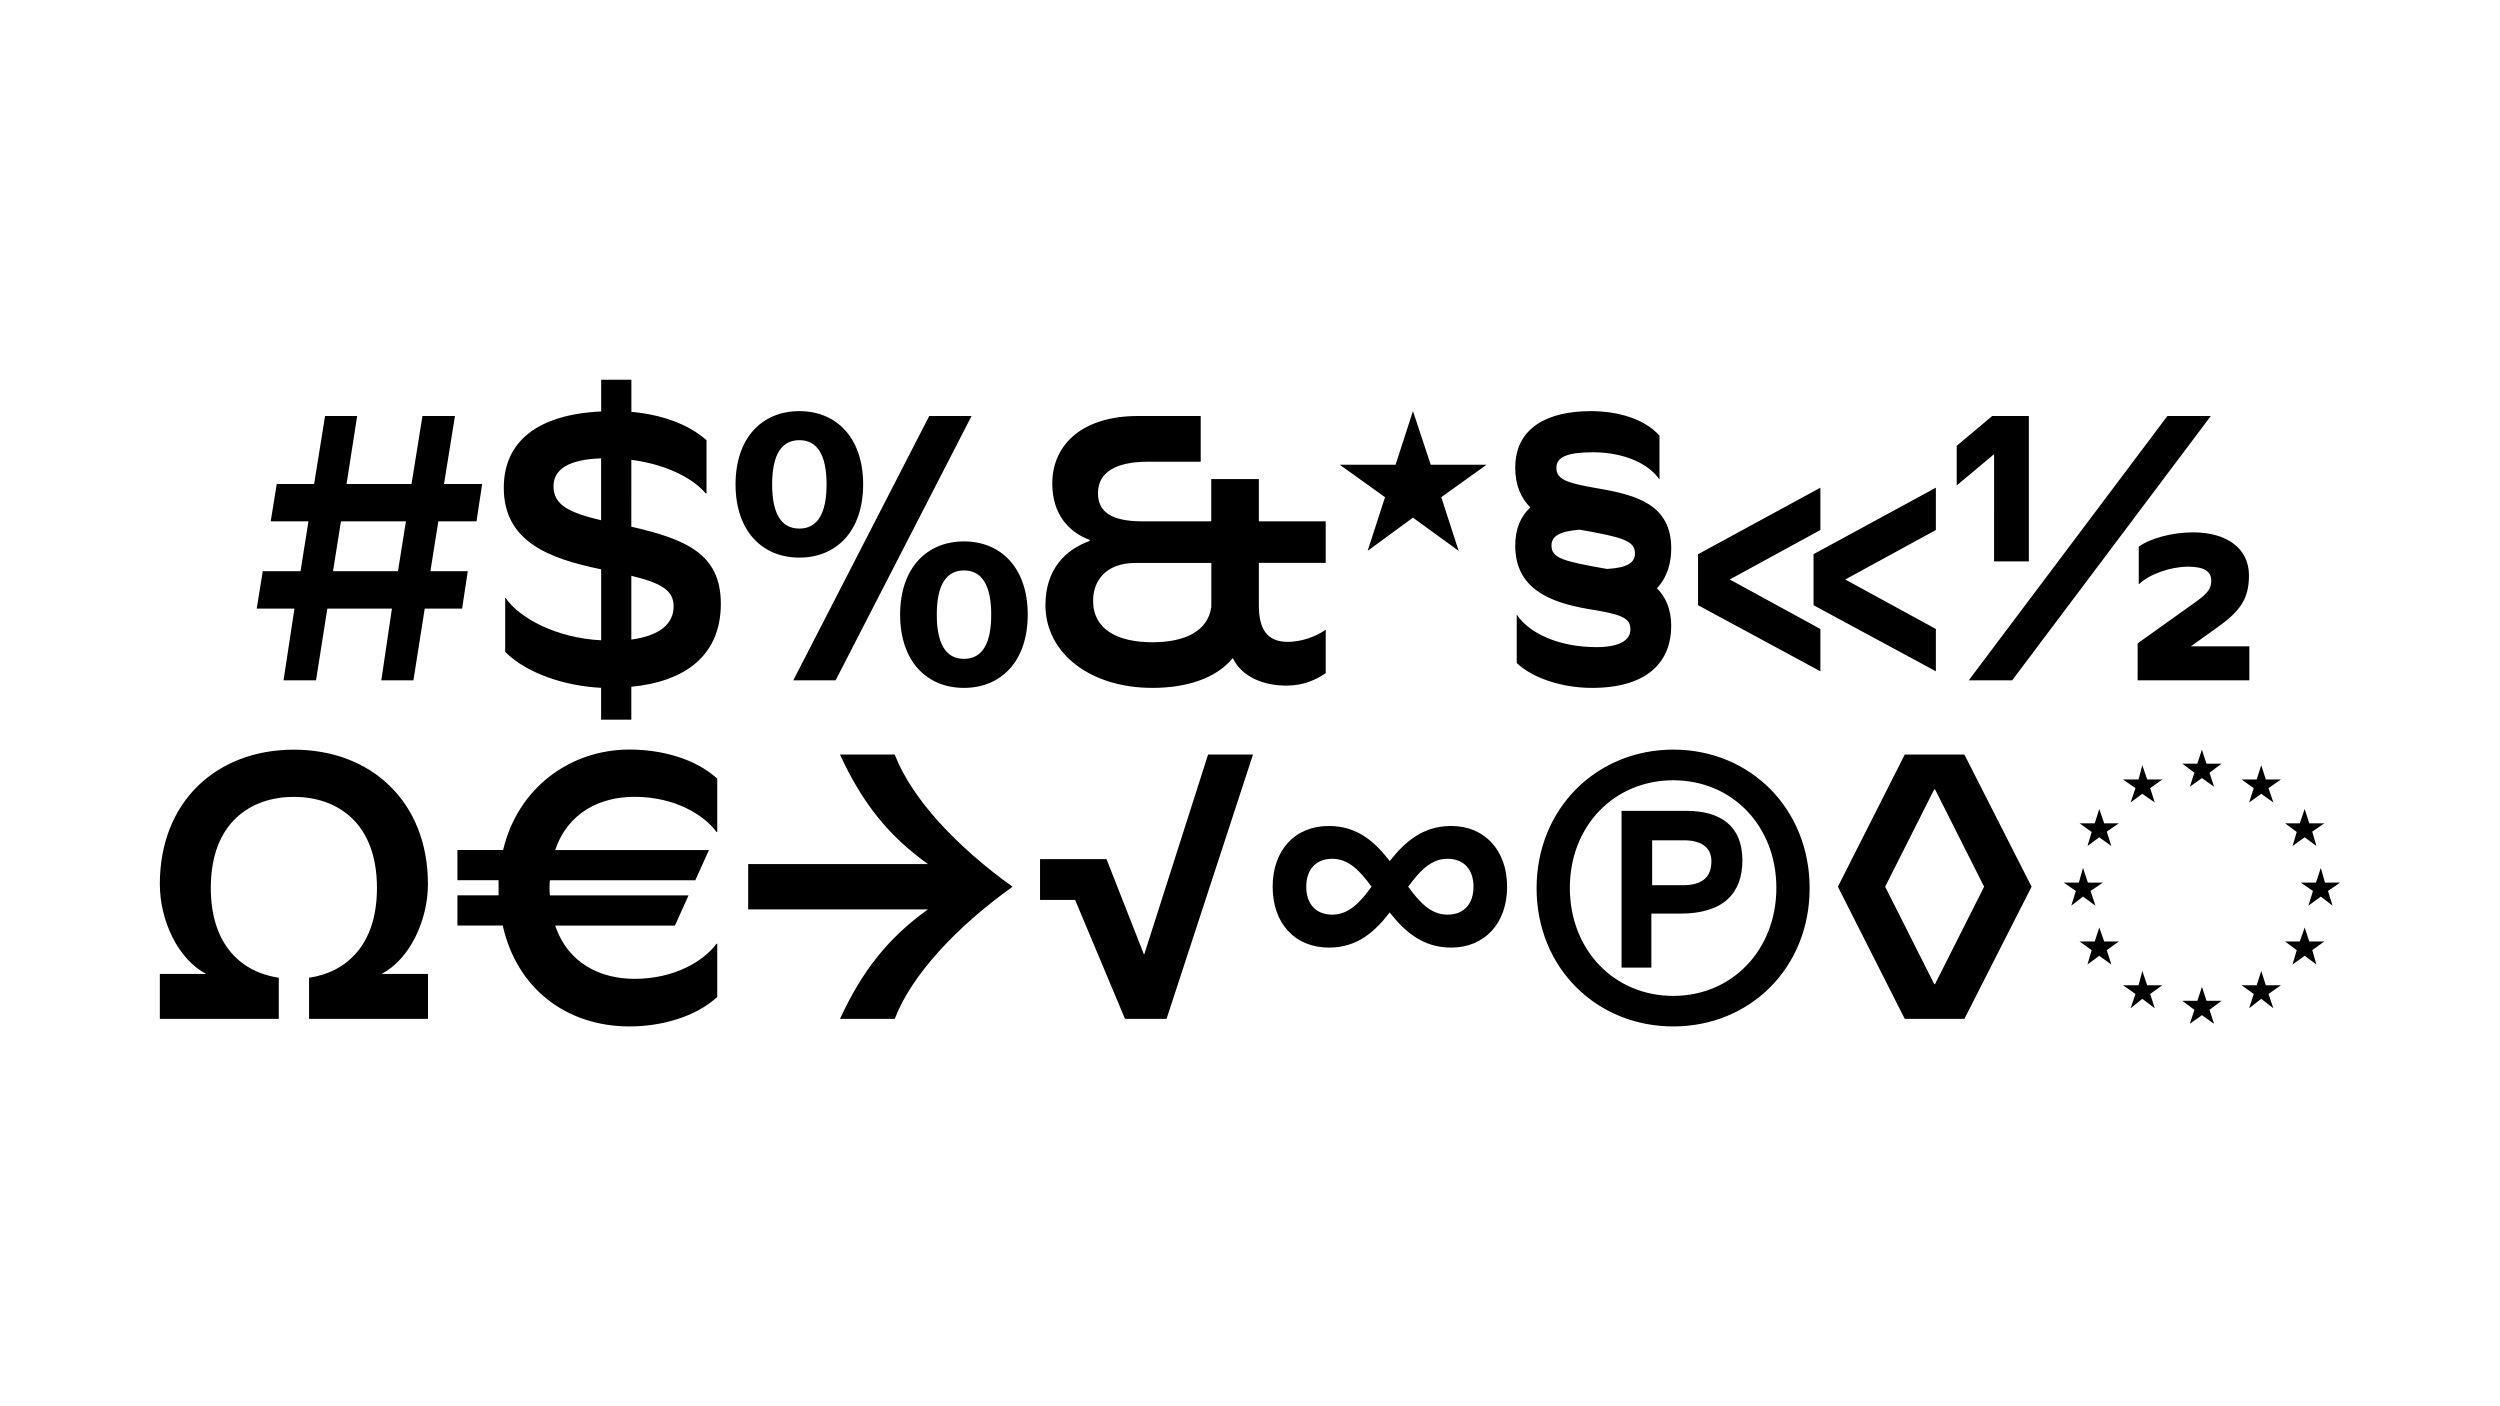
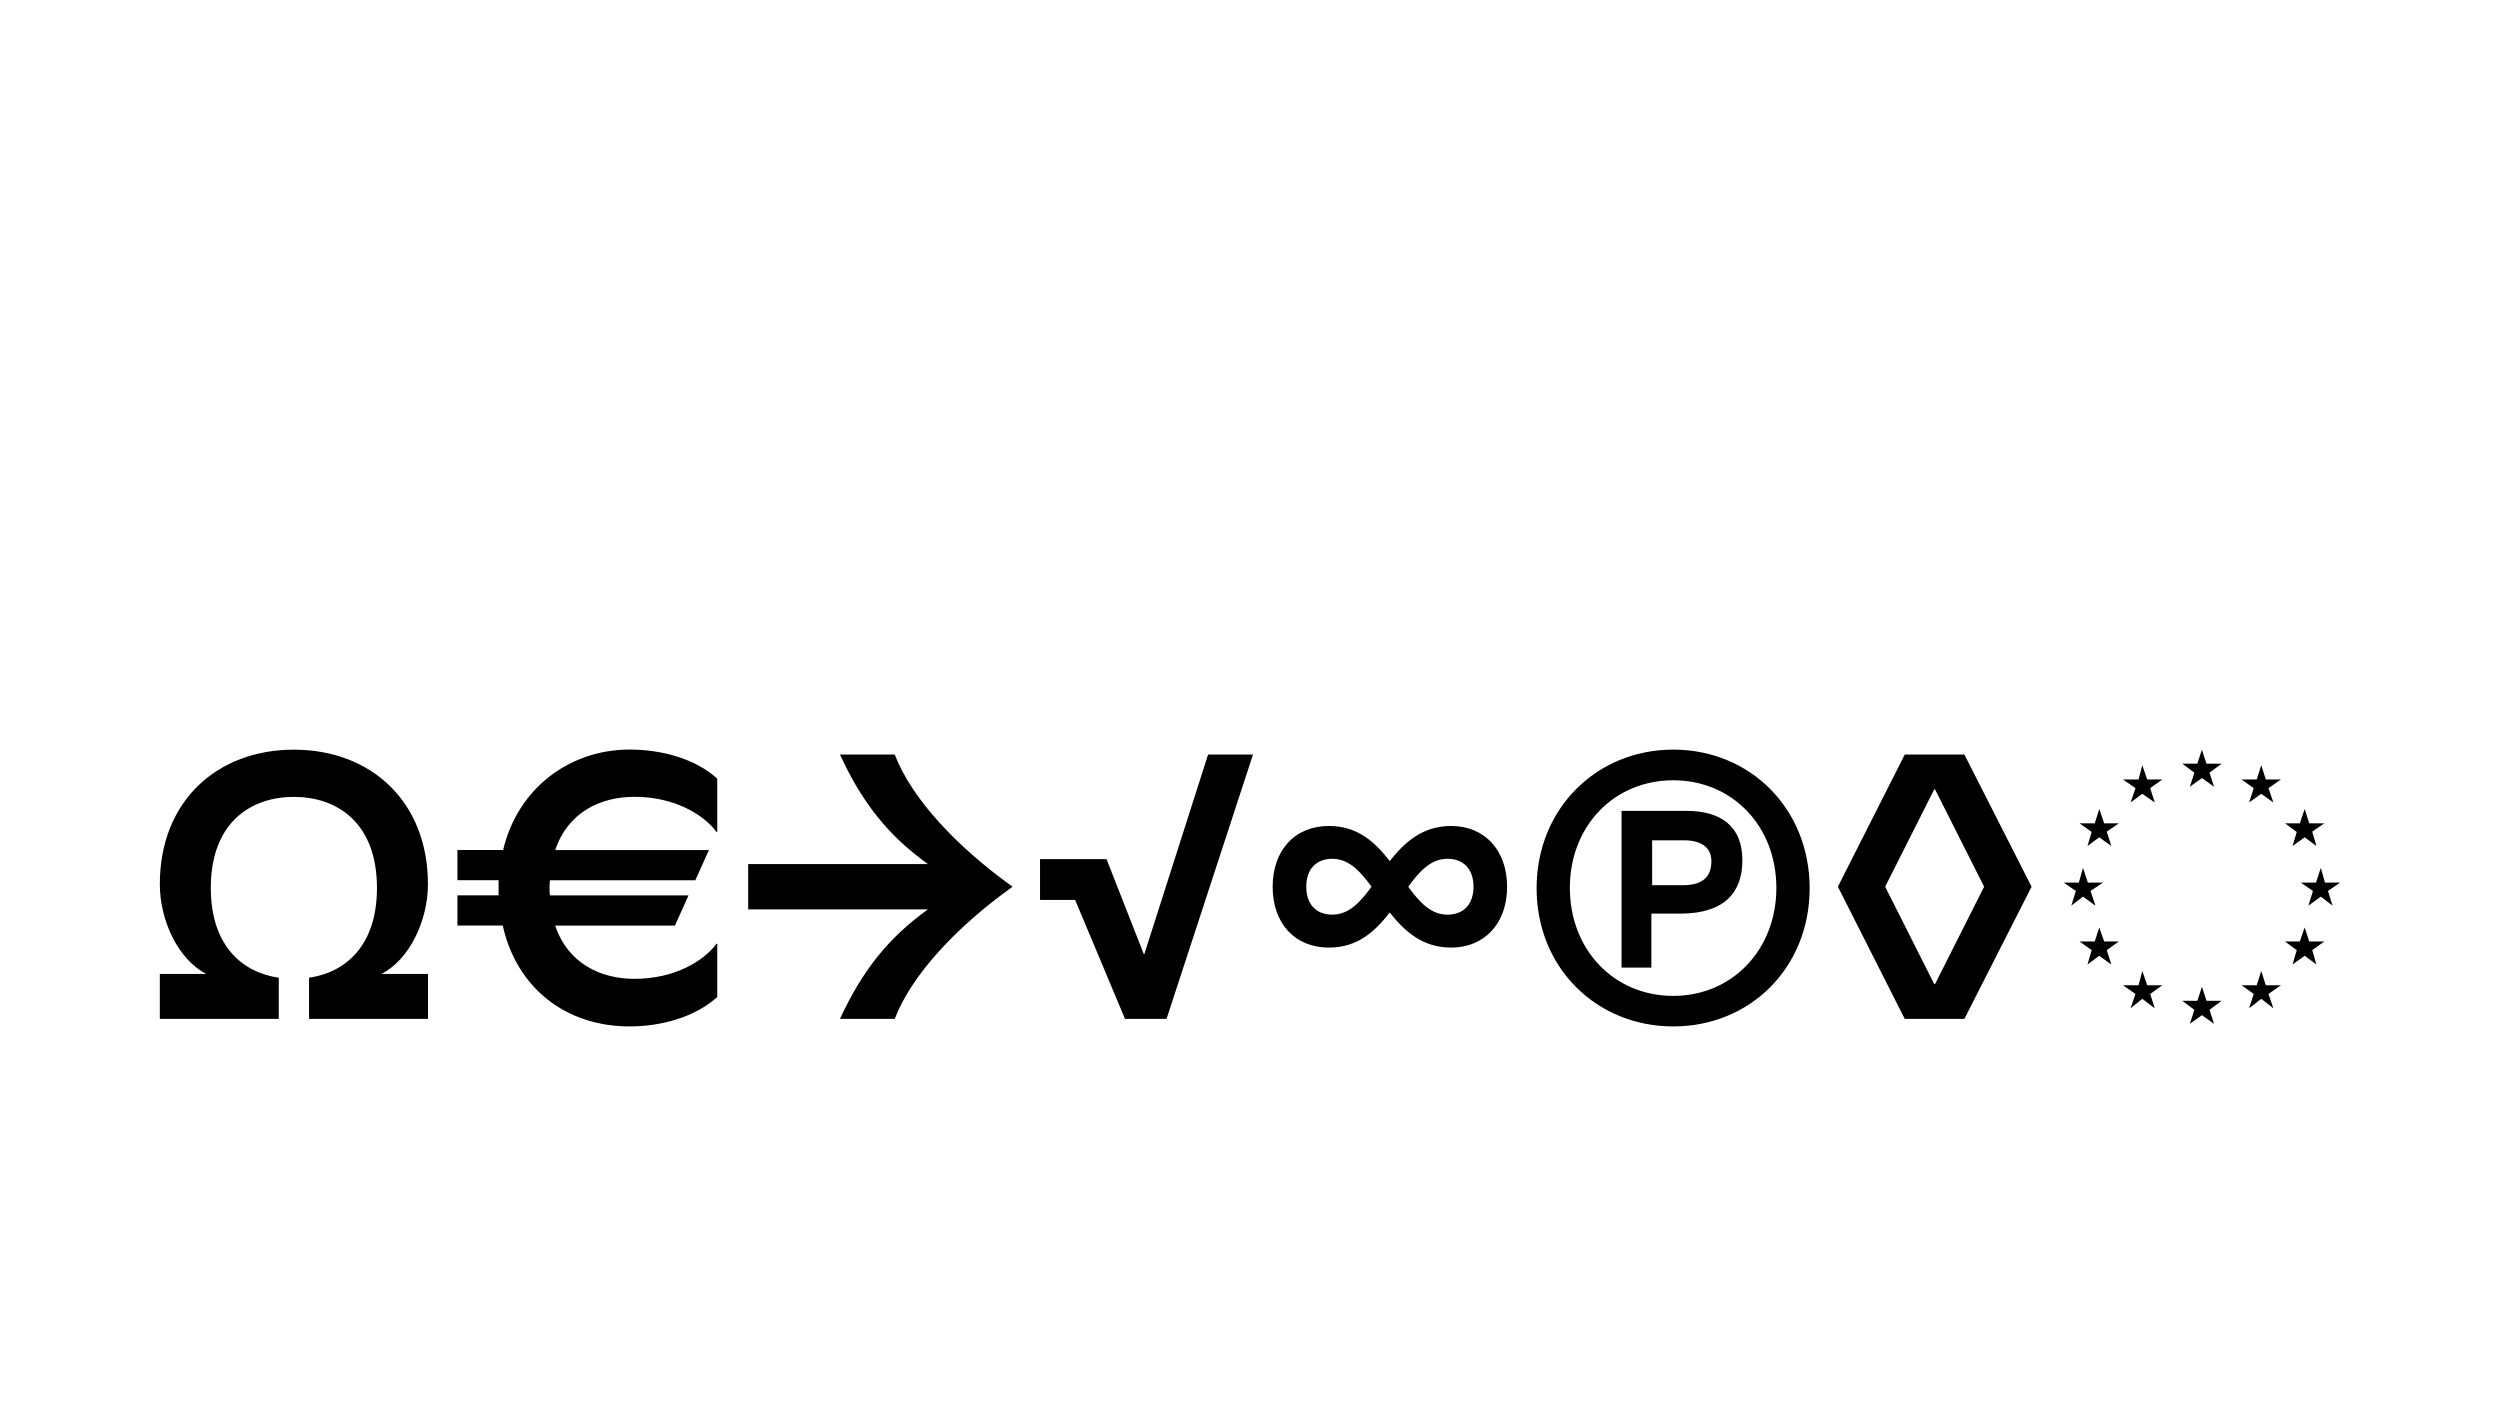
<svg xmlns="http://www.w3.org/2000/svg" version="1.2" baseProfile="tiny" id="Calque_1" x="0px" y="0px" viewBox="0 0 3840 2160" overflow="visible" xml:space="preserve">
  <g>
-     <polygon fill="#FFFFFF" points="0,0 0,2160 3840,2160 3840,0 0,0  " />
    <path d="M474.7,1501.8v63.2h182.7v-69H586c43.5-22.6,71.3-82.4,71.3-138c0-126.4-87-206.5-205.9-206.5   c-118.9,0-205.9,80-205.9,206.5c0,55.7,27.8,115.4,71.3,138h-71.3v69h182.7v-63.2c-55.7-8.1-104.4-48.7-104.4-138   c0-101.5,62.6-139.8,127.6-139.8c65,0,127.6,38.3,127.6,139.8C579.1,1453.1,530.3,1493.7,474.7,1501.8L474.7,1501.8z M967.1,1576.6   c48.7,0,100.9-14.5,134.6-45.2v-81.8h-1.2c-19.1,26.1-63.8,53.9-125.9,53.9c-51.6,0-102.1-23.2-121.8-81.8h183.9l20.9-46.4H844.7   c-0.6-4.1-0.6-7.5-0.6-11.6c0-4.1,0-7.5,0.6-11.6H1068l20.9-46.4H852.8c19.7-58.6,70.2-81.8,121.8-81.8   c62.1,0,106.7,27.8,125.9,53.9h1.2v-81.8c-33.6-30.7-85.8-44.7-134.6-44.7c-91.1,0-171.7,58.6-194.3,154.3h-70.2v46.4h63.2   c0,4.1,0,7.5,0,11.6v11.6h-63.2v46.4h69.6C793.7,1518.1,869.6,1576.6,967.1,1576.6L967.1,1576.6z M1425.3,1327.2h-276.1v69.6h276.1   c-59.7,42.9-100.3,92.8-135.1,168.2h84.1c26.1-67.9,95.1-141.5,181-203c-85.8-61.5-154.9-135.1-181-203h-84.1   C1324.9,1234.4,1365.5,1284.3,1425.3,1327.2L1425.3,1327.2z M1597.5,1319.7v62.6h53.9L1728,1565h63.8l132.8-406h-69l-98,306.8h-0.6   l-57.4-146.2H1597.5L1597.5,1319.7z M2229.1,1268.7c-44.7,0-71.9,25.5-94.5,53.9c-22-28.4-48.7-53.9-93.4-53.9   c-52.2,0-86.4,37.1-86.4,93.4s34.2,93.4,86.4,93.4c44.7,0,71.3-25.5,93.4-53.9c22.6,28.4,49.9,53.9,94.5,53.9   c51,0,85.8-37.1,85.8-93.4S2280.2,1268.7,2229.1,1268.7L2229.1,1268.7z M2006.4,1362c0-26.1,14.5-42.9,40-42.9s42.9,19.1,60.3,42.9   c-17.4,23.8-34.8,42.9-60.3,42.9S2006.4,1388.1,2006.4,1362L2006.4,1362z M2163,1362c17.4-23.8,34.8-42.9,60.3-42.9   c25.5,0,40,16.8,40,42.9c0,26.1-14.5,42.9-40,42.9C2197.8,1405,2180.4,1385.8,2163,1362L2163,1362z M2570.2,1576.6   c117.7,0,209.4-89.9,209.4-212.3s-91.6-212.9-209.4-212.9c-117.7,0-210,90.5-210,212.9S2452.4,1576.6,2570.2,1576.6L2570.2,1576.6z    M2411.3,1363.8c0-95.1,67.9-165.3,158.9-165.3c90.5,0,158.3,70.2,158.3,165.3s-67.9,165.9-158.3,165.9   C2479.1,1529.7,2411.3,1458.9,2411.3,1363.8L2411.3,1363.8z M2490.7,1486.2h45.8v-82.9h44.7c66.7,0,95.1-31.9,95.1-81.8   c0-53.4-34.2-76-85.8-76h-99.8V1486.2L2490.7,1486.2z M2537.7,1359.7v-69h48.7c24.4,0,42.3,9.3,42.3,31.9   c0,23.2-12.2,37.1-44.1,37.1H2537.7L2537.7,1359.7z M2925.7,1565h91.6l103.2-203l-103.2-203h-91.6l-102.7,203L2925.7,1565   L2925.7,1565z M2895.6,1362l75.4-149.6h1.2l75.4,149.6l-75.4,149.6h-1.2L2895.6,1362L2895.6,1362z M3389.1,1173l-7-21.5l-7,21.5   H3352l18.6,13.9l-7,21.5l18.6-13.3l18.6,13.3l-7-21.5l18.6-13.9H3389.1L3389.1,1173z M3169.9,1355.7l18.6,12.8l-7,22.6l18-13.9   l19.1,13.9l-7.5-22.6l19.1-12.8H3207l-7.5-22.6l-6.4,22.6H3169.9L3169.9,1355.7z M3194.2,1446.1l18.6,13.3l-6.4,22l18-13.3   l18.6,13.3l-7-22l18.6-13.3H3232l-7.5-21.5l-7,21.5H3194.2L3194.2,1446.1z M3194.2,1264.6l18.6,13.3l-6.4,21.5l18-13.3l18.6,13.3   l-7-22l18.6-12.8H3232l-7.5-22l-7,22H3194.2L3194.2,1264.6z M3261,1513.4l19.1,13.3l-7.5,22l18-14.5l19.1,14.5l-7-22l18.6-13.3   h-23.2l-7.5-22l-5.8,22H3261L3261,1513.4z M3261,1197.3l19.1,13.3l-7.5,22l18-13.3l19.1,13.3l-7-22l18.6-13.3h-23.2l-7.5-22   l-5.8,22H3261L3261,1197.3z M3352,1537.2l18.6,13.9l-7,21.5l18.6-13.3l18.6,13.3l-7-21.5l18.6-13.9h-23.2l-7-21.5l-7,21.5H3352   L3352,1537.2z M3443.1,1513.4l18.6,13.3l-7,22l18.6-14.5l18.6,14.5l-7.5-22l19.1-13.3h-23.2l-7-22l-7,22H3443.1L3443.1,1513.4z    M3443.1,1197.3l18.6,13.3l-7,22l18.6-13.3l18.6,13.3l-7.5-22l19.1-13.3h-23.2l-7-22l-7,22H3443.1L3443.1,1197.3z M3509.8,1446.1   l18,13.3l-6.4,22l18.6-13.3l18,13.3l-6.4-22l18.6-13.3h-23.2l-7-21.5l-7.5,21.5H3509.8L3509.8,1446.1z M3509.8,1264.6l18,13.3   l-6.4,21.5l18.6-13.3l18,13.3l-6.4-22l18.6-12.8h-23.2l-7-22l-7.5,22H3509.8L3509.8,1264.6z M3534.1,1355.7l18.6,12.8l-7,22.6   l19.1-13.9l18,13.9l-7-22.6l18.6-12.8h-23.2l-6.4-22.6l-7.5,22.6H3534.1L3534.1,1355.7z" />
-     <path d="M435.5,1045h49.9l17.4-110.2H602L585.7,1045H635l17.4-110.2h57.4l8.7-57.4h-57.4l12.2-76.6h58.6l8.7-57.4H682L698.8,639   h-49.9l-16.8,104.4h-99.8L548.6,639h-49.3l-16.8,104.4h-57.4l-9.3,57.4h58l-12.2,76.6h-58l-9.3,57.4h58L435.5,1045L435.5,1045z    M511.5,877.4l12.2-76.6h99.8l-12.2,76.6H511.5L511.5,877.4z M923.3,1105.4h46.4v-50.5c82.9-8.1,137.5-48.1,137.5-127.6   c0-77.1-54.5-99.2-137.5-118.3V706.3c57.4,7.5,96.3,30.2,114.3,51.6h1.2v-81.8c-29-25.5-70.2-39.4-115.4-43.5v-49.3h-46.4v48.7   c-98,4.6-149.6,46.4-149.6,117.2c0,83.5,70.8,109,149.6,125.3v109c-69.6-3.5-126.4-34.8-146.7-65H776v82.9   c33.6,33.1,91.1,52.2,147.3,55.1V1105.4L923.3,1105.4z M850.2,746.9c0-26.7,24.4-41.2,73.1-42.9v95.1   C874.6,787.5,850.2,775.9,850.2,746.9L850.2,746.9z M969.7,982.4v-98c45.2,11,65,22,65,47C1034.6,959.2,1012,976.6,969.7,982.4   L969.7,982.4z M1218.5,1045h65l208.8-406h-65L1218.5,1045L1218.5,1045z M1129.8,744c0,71.9,41.2,112.5,98,112.5   c56.8,0,98-40.6,98-112.5c0-71.9-41.2-112.5-98-112.5C1170.9,631.5,1129.8,672.1,1129.8,744L1129.8,744z M1186,744   c0-44.7,13.9-67.9,41.8-67.9s41.8,23.2,41.8,67.9c0,44.7-13.9,67.9-41.8,67.9S1186,788.7,1186,744L1186,744z M1382.6,944.1   c0,71.9,41.2,112.5,98,112.5s98-40.6,98-112.5c0-71.9-41.2-112.5-98-112.5S1382.6,872.2,1382.6,944.1L1382.6,944.1z M1438.9,944.1   c0-44.7,13.9-67.9,41.8-67.9c27.8,0,41.8,23.2,41.8,67.9c0,44.7-13.9,67.9-41.8,67.9C1452.8,1012,1438.9,988.8,1438.9,944.1   L1438.9,944.1z M1770.1,1056.6c49.9,0,96.9-13.3,123.5-45.8c13.9,29,47,42.3,82.4,42.3c26.1,0,44.7-8.7,60.3-19.1v-66.7   c-15.7,11-38.3,18.6-58,18.6c-31.9,0-44.7-19.1-44.7-56.3v-65h102.7v-63.8h-102.7v-65h-73.1v65h-105c-48.7,0-69-14.5-69-43.5   c0-31.3,26.7-48.1,76.6-48.1h81.2V639h-96.9c-82.9,0-131.1,42.3-131.1,103.8c0,47,25.5,74.8,57.4,86.4v1.7   c-37.1,13.3-67.9,43.5-67.9,98.6C1605.9,1003.3,1674.4,1056.6,1770.1,1056.6L1770.1,1056.6z M1679,922.7c0-30.2,19.1-58,65-58   h116.6v67.3c-5.2,38.3-41.8,54.5-90.5,54.5C1717.3,986.5,1679,967.3,1679,922.7L1679,922.7z M2100.7,846.1l69.6-51l70.2,51   l-26.7-82.4l69.6-49.9h-85.8l-27.3-82.4l-26.7,82.4h-85.8l69.6,49.9L2100.7,846.1L2100.7,846.1z M2445.2,1056.6   c89.9,0,121.8-44.1,121.8-95.1c0-26.1-8.7-44.7-22-58c15.7-16.2,22-38.3,22-61.5c0-67.3-54.5-81.8-111.4-91.6   c-46.4-8.1-65-12.8-65-31.9c0-16.2,16.2-23.8,56.3-23.8c48.1,0,85.8,18,101.5,41.2h0.6v-66.7c-22-24.9-62.1-37.7-105.6-37.7   c-63.8,0-116,23.8-116,87c0,26.7,8.7,46.4,23.2,60.9c-14.5,13.3-23.2,32.5-23.2,58.6c0,65.5,51.6,87,111.9,97.4   c51,8.1,65,13.3,65,31.3c0,18-19.1,27.3-52.2,27.3c-58.6,0-103.8-22-121.8-49.3h-0.6v73.7   C2354.1,1041.6,2399.4,1056.6,2445.2,1056.6L2445.2,1056.6z M2383.1,838c0-14.5,12.2-22,43.5-24.4c65.5,11.6,84.7,16.8,84.7,36.5   c0,14.5-12.2,22-42.9,23.8C2402.3,862.3,2383.1,857.7,2383.1,838L2383.1,838z M2608.2,851.3v78.3l187.9,101.5v-65l-139.2-76   l139.2-76v-65L2608.2,851.3L2608.2,851.3z M2785.6,929.6l187.9,101.5v-65l-139.2-76l139.2-76v-65l-187.9,102.1V929.6L2785.6,929.6z    M3062.9,862.3h53.4V639H3060l-54.5,45.8v60.9l57.4-48.1V862.3L3062.9,862.3z M3024,1045h66.7l305.1-406h-66.7L3024,1045L3024,1045   z M3283.3,1045h171.7v-52.2h-89.9l40.6-29c34.8-24.9,48.7-43.5,48.7-80c0-41.2-33.6-66.1-85.8-66.1c-32.5,0-66.1,9.3-83.5,22v57.4   h0.6c15.7-15.1,48.1-26.7,75.4-26.7c23.8,0,35.4,7,35.4,21.5c0,11.6-5.2,19.1-22,31.3l-91.1,65V1045L3283.3,1045z" />
  </g>
</svg>